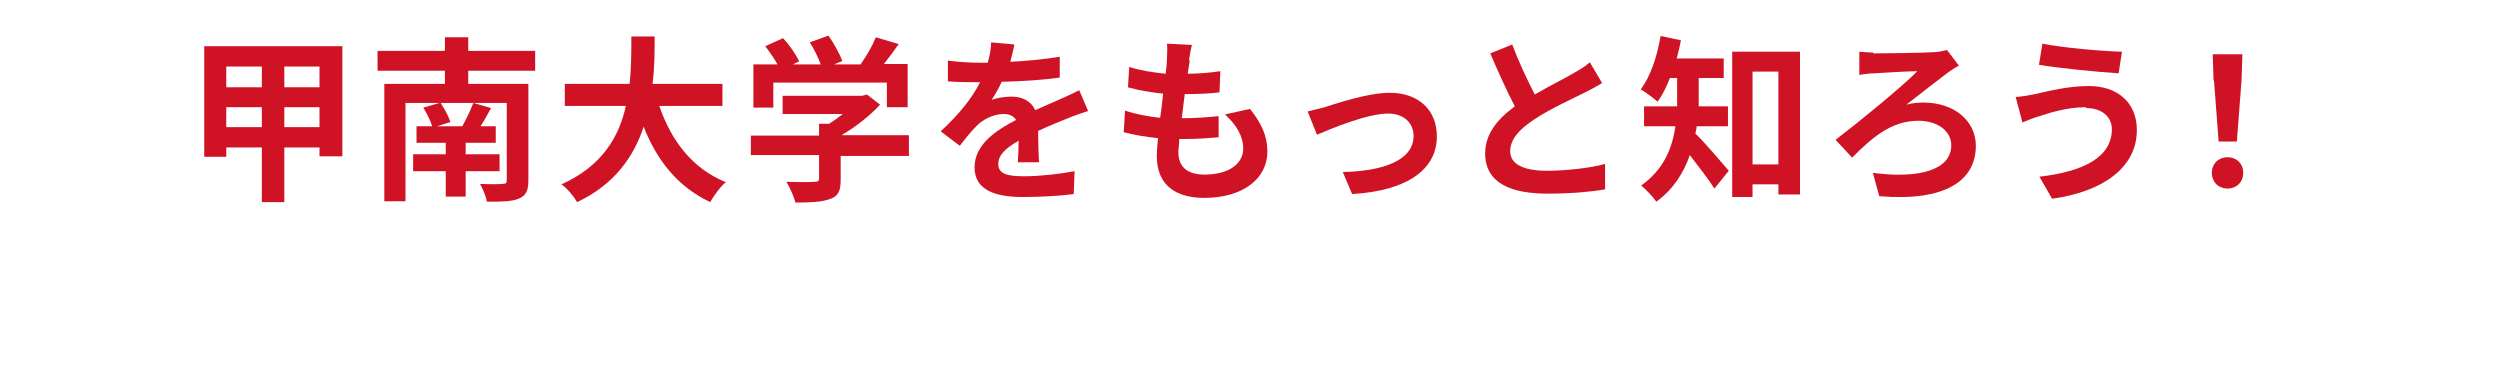
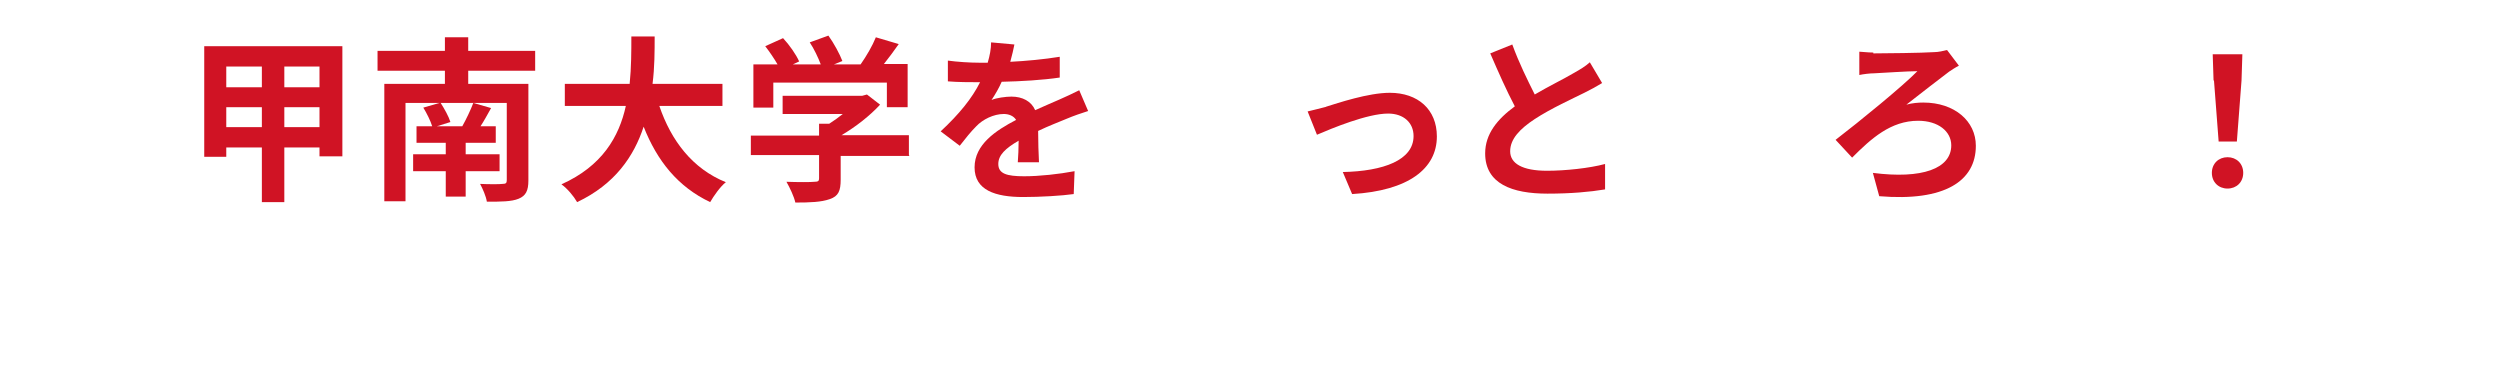
<svg xmlns="http://www.w3.org/2000/svg" viewBox="0 0 59 8.8">
  <g fill="#d01324">
    <path d="m8.08 1.09v2.6h-.54v-.21h-.83v1.29h-.53v-1.29h-.84v.22h-.52v-2.61zm-2.74.48v.49h.84v-.49zm.84 1.43v-.47h-.84v.47zm1.36-1.43h-.83v.49h.83zm0 1.43v-.47h-.83v.47z" />
    <path d="m11.05 1.67v.31h1.42v2.28c0 .24-.06.36-.23.43s-.42.07-.75.07c-.02-.13-.1-.31-.16-.42.21.01.47.01.53 0 .08 0 .1-.02.1-.09v-1.82h-1.56c.09.14.19.32.23.45l-.32.1h.63-.03c.09-.16.2-.39.26-.55l.42.12c-.09.16-.17.31-.25.43h.36v.39h-.71v.27h.8v.4h-.8v.6h-.47v-.6h-.77v-.4h.77v-.27h-.69v-.39h.37c-.04-.13-.13-.31-.21-.44l.38-.11h-.8v2.32h-.5v-2.77h1.43v-.31h-1.59v-.47h1.59v-.32h.55v.32h1.58v.47z" />
    <path d="m15.56 2.5c.28.82.78 1.48 1.57 1.8-.13.1-.29.33-.37.47-.76-.36-1.25-.97-1.57-1.78-.23.7-.68 1.36-1.57 1.78-.08-.14-.23-.32-.37-.42.96-.43 1.36-1.12 1.52-1.85h-1.44v-.52h1.53c.04-.39.04-.78.04-1.12h.55c0 .34 0 .73-.05 1.12h1.65v.52h-1.48z" />
    <path d="m21.46 3.68h-1.62v.56c0 .26-.05.39-.26.46-.2.07-.46.08-.81.08-.03-.14-.13-.35-.21-.49.27.01.58.01.66 0 .09 0 .11-.02.11-.08v-.55h-1.61v-.46h1.61v-.28h.24c.11-.07.22-.15.32-.23h-1.42v-.43h1.88l.11-.03.31.24c-.24.26-.57.52-.91.72h1.59v.46zm-3.21-1.14h-.47v-1.02h.57c-.08-.14-.19-.3-.29-.43l.42-.19c.15.16.31.39.38.55l-.15.07h.66c-.06-.16-.16-.37-.26-.52l.44-.16c.13.18.27.44.33.6l-.2.08h.63c.14-.2.28-.44.36-.64l.54.16c-.11.16-.24.33-.35.47h.56v1.02h-.49v-.58h-2.68v.58z" />
    <path d="m23.82 1.46c.4-.02.82-.06 1.19-.12v.49c-.4.06-.92.09-1.37.1-.07.16-.16.31-.24.43.11-.05.34-.08.47-.08.26 0 .47.11.56.32.22-.1.39-.17.57-.25.16-.07.31-.14.47-.22l.21.49c-.13.04-.36.12-.5.18-.19.08-.43.17-.68.29 0 .24.01.55.02.74h-.5c.01-.13.02-.33.02-.51-.31.18-.48.34-.48.55 0 .23.2.29.61.29.36 0 .82-.05 1.19-.12l-.02.54c-.28.04-.79.07-1.19.07-.66 0-1.15-.16-1.15-.7s.5-.87.98-1.12c-.06-.1-.18-.14-.29-.14-.24 0-.5.13-.65.29-.13.13-.25.28-.39.46l-.45-.34c.44-.41.74-.78.93-1.16h-.05c-.17 0-.48 0-.71-.02v-.49c.21.03.52.05.74.05h.2c.05-.17.08-.33.08-.48l.55.05c-.02.1-.05.24-.1.42z" />
-     <path d="m28.08 1.42c-.01.07-.03.18-.05.32.3 0 .57-.03.77-.06l-.02.5c-.25.03-.48.04-.82.04-.02.18-.05.38-.07.57h.03c.26 0 .57-.02.84-.05v.5c-.25.02-.49.04-.76.04h-.17c0 .13-.02.23-.02.31 0 .35.21.53.62.53.59 0 .91-.27.91-.61 0-.29-.15-.55-.43-.81l.59-.13c.28.35.41.65.41 1.01 0 .63-.57 1.09-1.49 1.09-.66 0-1.12-.29-1.12-.99 0-.1.01-.25.03-.42-.31-.03-.58-.08-.81-.14l.03-.51c.27.09.55.14.83.17.03-.19.05-.39.07-.57-.29-.03-.59-.08-.83-.15l.03-.48c.24.08.56.13.86.16.01-.13.03-.24.03-.34.01-.2.01-.28 0-.37l.59.03c-.04.15-.05.26-.07.37z" />
    <path d="m31.29 2.52c.29-.09 1-.33 1.51-.33.66 0 1.11.39 1.11 1.03 0 .76-.67 1.28-2 1.36l-.22-.52c.96-.02 1.67-.28 1.67-.85 0-.31-.23-.53-.6-.53-.49 0-1.33.35-1.68.5l-.22-.55c.13-.03.32-.08.44-.11z" />
    <path d="m36.22 2.23c.34-.2.71-.38.91-.5.16-.09.28-.16.39-.26l.29.49c-.13.08-.26.15-.42.23-.26.13-.79.37-1.17.62-.35.23-.58.47-.58.76s.29.46.87.46c.43 0 1-.06 1.37-.16v.6c-.36.06-.81.1-1.36.1-.83 0-1.47-.23-1.47-.95 0-.46.29-.81.7-1.11-.19-.36-.39-.81-.58-1.25l.52-.21c.16.44.36.84.52 1.16z" />
-     <path d="m40.04 2.98c0 .06-.02.12-.03.17.22.21.67.74.79.88l-.34.42c-.14-.22-.38-.53-.58-.79-.14.41-.39.81-.79 1.1-.07-.1-.25-.3-.36-.38.55-.39.74-.91.81-1.4h-.74v-.47h.78v-.67h-.17c-.08.21-.18.41-.29.56-.09-.08-.29-.23-.4-.29.23-.3.39-.78.47-1.26l.48.1c-.03.15-.06.29-.1.43h1.11v.46h-.59v.67h.69v.47h-.72zm2.44-1.76v3.37h-.51v-.24h-.61v.3h-.48v-3.43zm-.51 2.66v-2.19h-.61v2.19z" />
    <path d="m44.21 1.26c.23 0 1.16-.01 1.44-.03.1 0 .22-.03.3-.05l.28.37c-.08.04-.17.1-.23.14-.24.18-.65.5-1.01.78.14-.04.29-.05.4-.05.74 0 1.24.44 1.24 1.02 0 .83-.73 1.32-2.28 1.19l-.15-.55c1.16.15 1.85-.1 1.85-.65 0-.33-.31-.58-.78-.58-.65 0-1.11.42-1.56.87l-.39-.42c.56-.43 1.59-1.27 1.93-1.62-.23 0-.81.04-1.02.05-.1 0-.26.02-.35.04v-.55c.06 0 .19.02.33.02z" />
-     <path d="m49.23 2.53c-.46 0-.88.14-1.09.21-.12.03-.29.1-.41.15l-.16-.6c.14-.01.32-.04.46-.07.31-.07.78-.19 1.27-.19.66 0 1.13.38 1.13 1.04 0 .9-.83 1.46-2 1.62l-.3-.52c1.04-.12 1.71-.46 1.71-1.12 0-.28-.22-.5-.61-.5zm.85-1.32-.08.52c-.49-.03-1.4-.12-1.88-.2l.08-.5c.49.1 1.44.18 1.88.19z" />
    <path d="m52.2 4.08c0-.22.16-.37.37-.37s.37.15.37.37-.16.37-.37.37-.37-.15-.37-.37zm.04-2.18-.02-.62h.7l-.02.62-.11 1.44h-.43l-.11-1.44z" />
  </g>
  <path d="m0 0h59v8.5h-59z" fill="none" />
</svg>